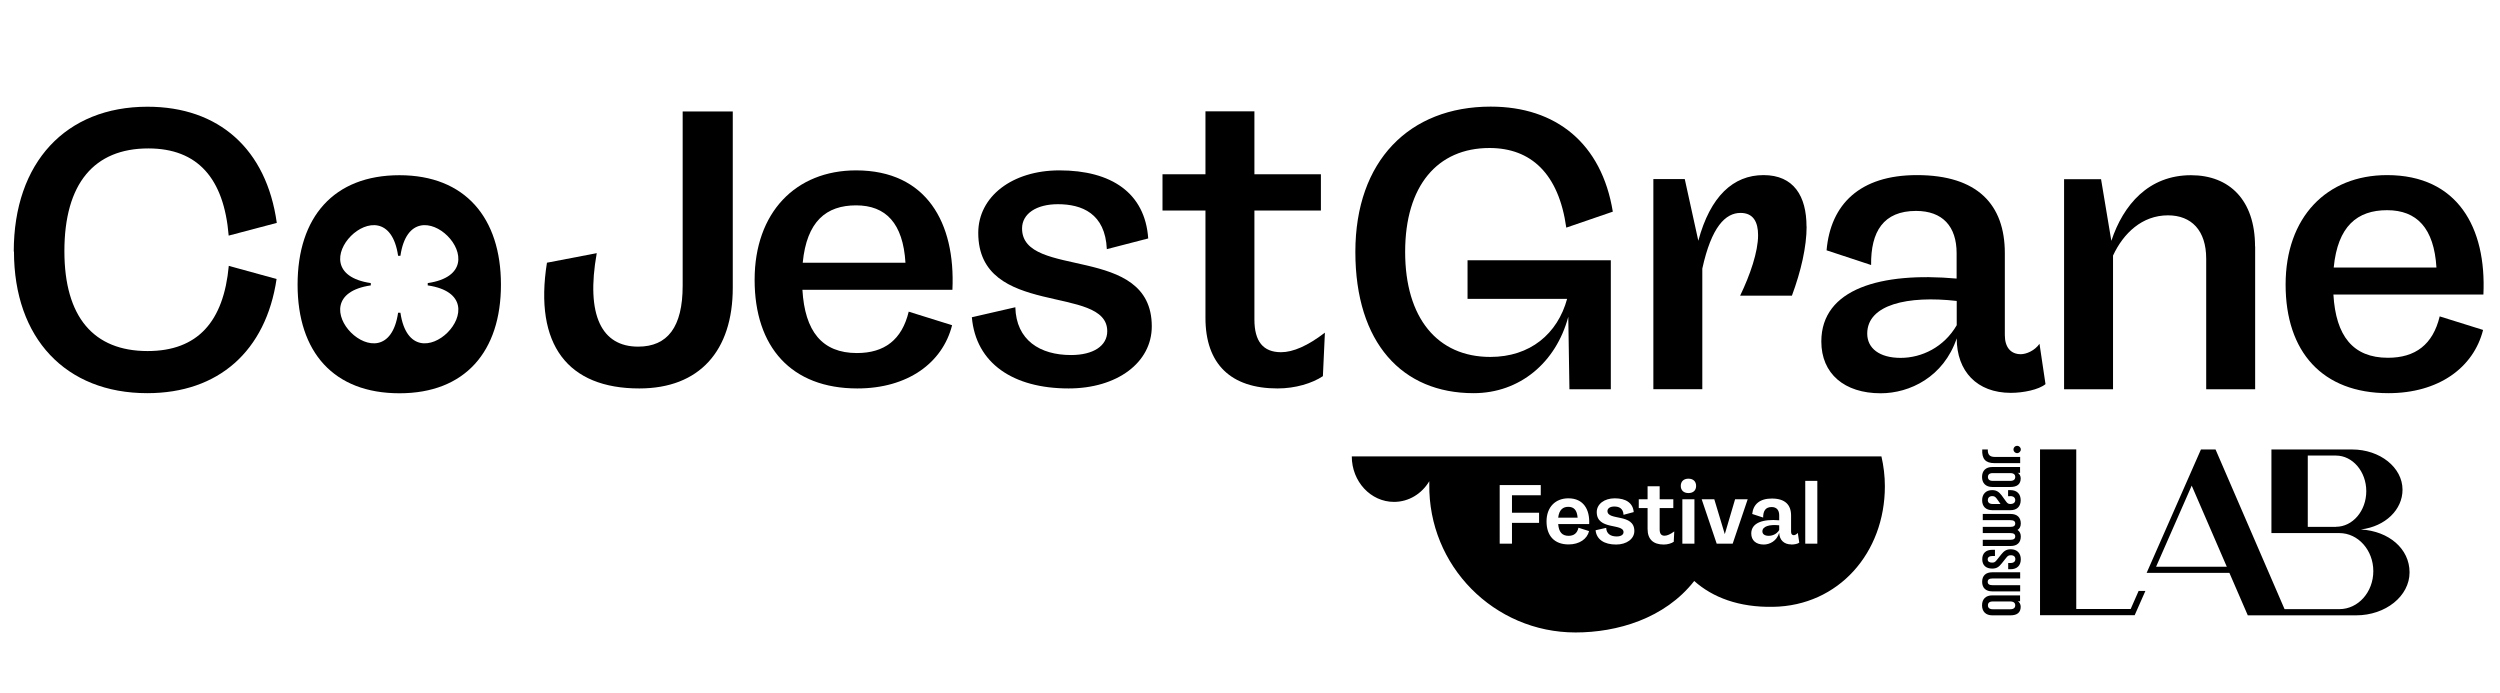
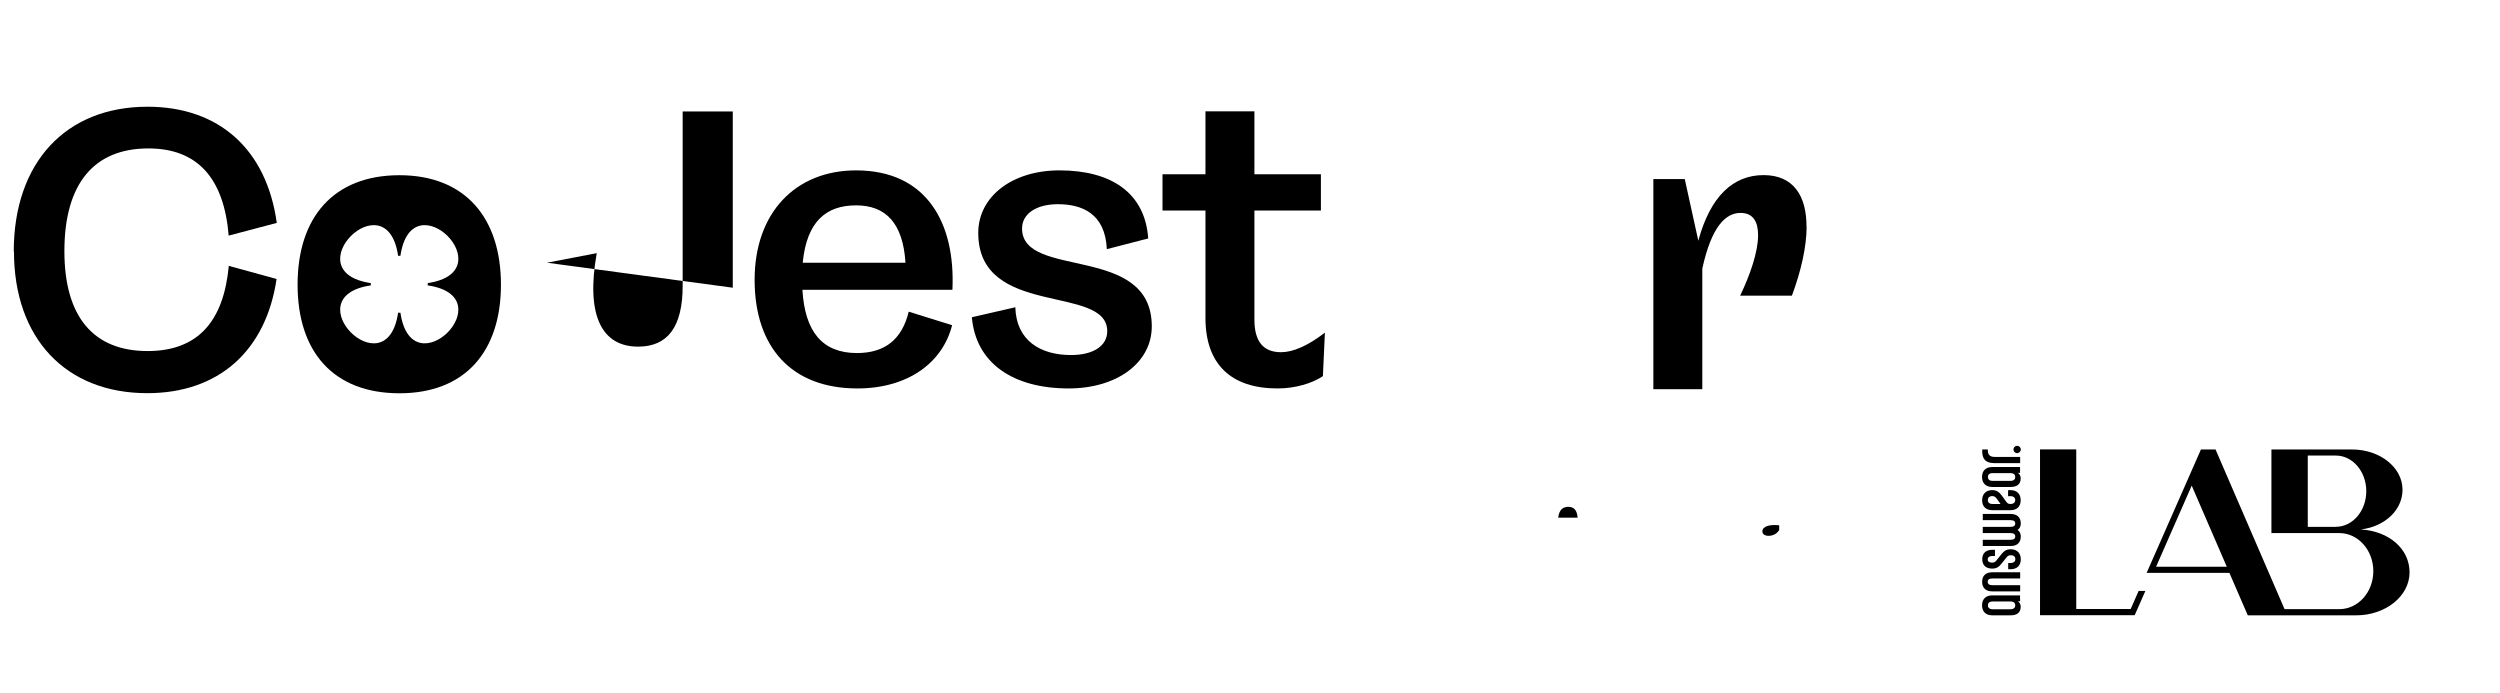
<svg xmlns="http://www.w3.org/2000/svg" id="Layer_1" data-name="Layer 1" width="238" height="66" viewBox="0 0 238 66">
  <defs>
    <style>
      .cls-1 {
        fill: #000;
        stroke-width: 0px;
      }
    </style>
  </defs>
  <g>
    <path class="cls-1" d="M167.78,50.59c0,.26.22.42.6.42s.78-.18,1-.55v-.45c-.94-.1-1.6.1-1.6.58Z" />
    <path class="cls-1" d="M149.3,48.25c-.49,0-.87.26-.96,1.03h1.85c-.06-.73-.36-1.03-.89-1.03Z" />
-     <path class="cls-1" d="M179.11,43.45h-50.42c0,2.39,1.8,4.33,4.02,4.33,1.41,0,2.65-.78,3.36-1.97,0,.09,0,.19,0,.28-.11,7.78,6.17,14.12,13.92,14.12,3.94,0,8.49-1.31,11.3-4.9,1.76,1.57,4.26,2.52,7.51,2.46,6.23-.1,10.64-5.14,10.64-11.48,0-.98-.12-1.94-.33-2.85ZM146.68,47.15h-2.74v1.66h2.58v.97h-2.58v1.98h-1.17v-5.58h3.91v.97ZM151.29,49.89h-2.95c.06.76.37,1.12.99,1.12.5,0,.82-.24.94-.77l1.01.32c-.18.75-.92,1.27-1.95,1.27-1.35,0-2.1-.82-2.1-2.19s.85-2.2,2.08-2.2c1.45,0,2.05,1.08,1.98,2.45ZM153.86,51.84c-1.14,0-1.87-.48-1.96-1.36l1.01-.23c.02.57.43.82,1,.82.4,0,.65-.16.65-.41,0-.87-2.55-.16-2.55-1.91,0-.76.72-1.31,1.71-1.31,1.08,0,1.74.45,1.81,1.31l-.97.26c-.03-.64-.46-.79-.88-.79-.39,0-.65.17-.65.43,0,.95,2.56.2,2.56,1.9,0,.75-.73,1.29-1.74,1.29ZM159.34,51.58c-.22.15-.58.26-.95.26-1,0-1.54-.5-1.54-1.48v-1.99h-.84v-.84h.84v-1.24h1.15v1.24h1.3v.84h-1.3v2.02c0,.41.14.61.47.61.24,0,.56-.14.92-.41l-.05,1ZM161.31,51.76h-1.15v-4.23h1.15v4.23ZM160.74,46.94c-.45,0-.73-.26-.73-.68s.27-.69.73-.69.73.27.73.69-.27.68-.73.68ZM164.95,51.76h-1.52l-1.43-4.23h1.2l1,3.32.98-3.32h1.2l-1.43,4.23ZM170.53,51.83c-.7,0-1.13-.43-1.15-1.11-.23.79-.91,1.12-1.47,1.12-.73,0-1.19-.39-1.19-1.05,0-1.02,1.1-1.39,2.66-1.26v-.47c0-.49-.24-.79-.72-.79-.58,0-.81.37-.81,1l-1.04-.34c.1-.92.71-1.47,1.87-1.47,1.27,0,1.83.61,1.83,1.61v1.56c0,.21.1.32.26.32.11,0,.28-.09.38-.22l.14.93c-.14.12-.49.18-.77.18ZM173.01,51.76h-1.15v-5.98h1.15v5.98Z" />
  </g>
  <g>
-     <path class="cls-1" d="M52.07,25.01l4.74-.91c-1.06,5.95.49,8.9,3.94,8.9,2.8,0,4.24-1.86,4.24-5.8V10.61h4.77v16.78c0,6.02-3.18,9.59-8.9,9.59-6.78,0-10.04-4.13-8.79-11.97Z" />
+     <path class="cls-1" d="M52.07,25.01l4.74-.91c-1.06,5.95.49,8.9,3.94,8.9,2.8,0,4.24-1.86,4.24-5.8V10.61h4.77v16.78Z" />
    <path class="cls-1" d="M90.67,27.59h-14.28c.23,3.94,1.86,6.02,5.19,6.02,2.61,0,4.28-1.25,4.93-3.94l4.13,1.29c-.91,3.6-4.24,6.02-9.02,6.02-6.29,0-9.78-3.94-9.78-10.34s3.9-10.42,9.66-10.42c6.71,0,9.47,5,9.17,11.37ZM76.42,25.01h9.78c-.23-3.75-1.86-5.46-4.7-5.46s-4.7,1.52-5.08,5.46Z" />
    <path class="cls-1" d="M92.53,30.2l4.13-.95c.08,3.14,2.35,4.55,5.3,4.55,2.12,0,3.45-.87,3.45-2.27,0-4.51-12.28-1.21-12.28-9.36,0-3.45,3.22-5.95,7.73-5.95,4.96,0,8.15,2.16,8.45,6.48l-3.94,1.02c-.15-3.41-2.39-4.28-4.66-4.28-2.05,0-3.41.91-3.41,2.31,0,4.89,12.35,1.4,12.35,9.32,0,3.45-3.3,5.91-7.92,5.91-5.27,0-8.83-2.39-9.21-6.78Z" />
    <path class="cls-1" d="M126.13,31.68l-.19,4.13c-1.02.68-2.61,1.17-4.32,1.17-4.43,0-6.86-2.31-6.86-6.71v-10.23h-4.09v-3.45h4.09v-5.99h4.66v5.99h6.33v3.45h-6.33v10.38c0,2.08.83,3.11,2.54,3.11,1.14,0,2.54-.61,4.17-1.86Z" />
  </g>
  <g>
-     <path class="cls-1" d="M139.71,28.46v-3.68h13.64v12.28h-3.94l-.11-6.9c-1.17,4.36-4.62,7.27-9.02,7.27-6.78,0-11.25-4.77-11.25-13.45s5.15-13.83,12.88-13.83c6.25,0,10.57,3.52,11.63,10l-4.43,1.52c-.72-5.15-3.37-7.58-7.31-7.58-4.96,0-8.03,3.6-8.03,9.89s3.07,10,8.11,10c3.79,0,6.4-2.2,7.31-5.53h-9.47Z" />
    <path class="cls-1" d="M171.99,21.56c0,1.93-.53,4.24-1.4,6.59h-4.93c.95-1.97,1.71-4.17,1.71-5.76,0-1.25-.45-2.12-1.67-2.12-1.44,0-2.77,1.33-3.64,5.3v11.48h-4.66v-20h2.99l1.29,5.87c1.14-4.24,3.33-6.25,6.21-6.25s4.09,2.01,4.09,4.89Z" />
-     <path class="cls-1" d="M194.73,36.57c-.64.53-2.12.83-3.3.83-3.22,0-5.15-2.05-5.15-5.19-1.25,3.68-4.47,5.23-7.24,5.23-3.45,0-5.65-1.86-5.65-4.93,0-5.04,5.72-6.63,12.88-5.99v-2.42c0-2.54-1.33-4.02-3.86-4.02-3.11,0-4.32,1.97-4.28,5.15l-4.24-1.4c.38-4.39,3.18-7.16,8.6-7.16,5.76,0,8.37,2.8,8.37,7.43v7.8c0,1.17.57,1.82,1.52,1.82.53,0,1.33-.34,1.78-.99l.57,3.83ZM186.28,30.96v-2.31c-4.66-.53-8.52.34-8.52,3.11,0,1.4,1.17,2.31,3.18,2.31s4.13-1.02,5.34-3.11Z" />
-     <path class="cls-1" d="M214.69,23.46v13.6h-4.66v-12.43c0-2.69-1.4-4.13-3.64-4.13-2.46,0-4.24,1.7-5.23,3.83v12.73h-4.66v-20h3.52l.98,5.87c1.14-3.45,3.56-6.25,7.58-6.25,3.68,0,6.1,2.39,6.1,6.78Z" />
-     <path class="cls-1" d="M236.42,28.04h-14.28c.23,3.94,1.86,6.02,5.19,6.02,2.61,0,4.28-1.25,4.93-3.94l4.13,1.29c-.91,3.6-4.24,6.02-9.02,6.02-6.29,0-9.78-3.94-9.78-10.34s3.9-10.42,9.66-10.42c6.71,0,9.47,5,9.17,11.37ZM222.17,25.47h9.78c-.23-3.75-1.86-5.46-4.7-5.46s-4.7,1.52-5.08,5.46Z" />
  </g>
  <g>
    <path class="cls-1" d="M1.31,23.95c0-8.49,4.96-13.79,12.73-13.79,6.78,0,11.33,4.02,12.31,11.06l-4.58,1.21c-.45-5.46-2.96-8.3-7.65-8.3-5.15,0-7.99,3.33-7.99,9.78,0,6.29,2.8,9.51,7.92,9.51,4.77,0,7.24-2.8,7.73-8.11l4.55,1.25c-1.02,6.86-5.53,10.87-12.31,10.87-7.77,0-12.69-5.23-12.69-13.49Z" />
    <path class="cls-1" d="M38.03,16.68c-6.25,0-9.7,3.98-9.7,10.42s3.45,10.34,9.7,10.34,9.66-3.98,9.66-10.34-3.41-10.42-9.66-10.42ZM40.72,27.17c7.41,1.09-1.51,10.01-2.6,2.6-.07,0-.14,0-.22,0-1.09,7.41-10.01-1.51-2.6-2.6,0-.07,0-.14,0-.22-7.41-1.09,1.51-10.01,2.6-2.6.07,0,.14,0,.22,0,1.09-7.41,10.01,1.51,2.6,2.6,0,.07,0,.14,0,.22Z" />
  </g>
  <path class="cls-1" d="M224.79,50.4c2.29-.29,3.93-1.87,3.93-3.78,0-2.12-2.15-3.83-4.8-3.83h-7.68v7.96h6.47c1.78,0,3.23,1.62,3.23,3.62s-1.44,3.62-3.23,3.62h-5.22s-6.57-15.2-6.57-15.2h-1.39l-5.17,11.75h7.88l1.75,4.04h3.65s6.67,0,6.67,0c2.8,0,5.08-1.83,5.08-4.09s-1.98-3.92-4.6-4.08ZM222.38,50.16h-2.68v-6.79h2.68c1.59,0,2.89,1.52,2.89,3.39s-1.29,3.39-2.89,3.39ZM205.26,53.95l3.39-7.72,3.34,7.72h-6.74ZM203.6,56.26h.64l-1.02,2.31h-9.01v-15.79h3.45v15.2h5.18l.76-1.73ZM189.71,57.26c-.32,0-.46.14-.46.37s.15.37.46.37h1.67c.32,0,.47-.14.47-.37s-.15-.37-.47-.37h-1.67ZM192.32,57.24h-.24c.18.07.29.3.29.52,0,.56-.35.82-.97.82h-1.74c-.61,0-.97-.36-.97-.95s.35-.95.97-.95h2.65v.57ZM192.32,55.07h-2.62c-.32,0-.47.1-.47.32s.15.32.47.32h2.62v.59h-2.65c-.61,0-.97-.32-.97-.91s.35-.91.97-.91h2.65v.59ZM192.38,49.84c0,.3-.13.5-.31.61.18.12.31.32.31.62,0,.59-.35.91-.97.91h-2.65v-.59h2.62c.32,0,.47-.1.47-.32s-.15-.32-.47-.32h-2.62v-.59h2.62c.32,0,.47-.1.47-.32s-.15-.32-.47-.32h-2.62v-.59h2.65c.61,0,.97.32.97.91M189.71,45.04c-.32,0-.46.14-.46.37s.15.37.46.37h1.67c.32,0,.47-.14.47-.37s-.15-.37-.47-.37h-1.67ZM192.32,45.02h-.24c.18.07.29.3.29.52,0,.56-.35.82-.97.82h-1.74c-.61,0-.97-.36-.97-.95s.35-.95.97-.95h2.65v.57ZM189.91,43.5h2.41v.59h-2.45c-.84,0-1.21-.39-1.16-1.3h.53c-.02.49.18.71.67.71M192.38,53.24c0,.59-.35.95-.97.95h-.23v-.59h.2c.32,0,.48-.14.48-.37s-.14-.37-.42-.37c-.19,0-.3.04-.44.23l-.44.55c-.25.31-.46.49-.9.49-.59,0-.95-.31-.95-.89s.35-.9.97-.9h.24v.59h-.21c-.3,0-.48.1-.48.32s.16.31.42.31c.19,0,.28-.04.43-.23l.44-.55c.25-.31.47-.49.91-.49.59,0,.95.37.95.95M192.03,42.44c.19,0,.35.16.35.35s-.16.35-.35.35-.35-.16-.35-.35.16-.35.35-.35ZM191.38,47.23c.32,0,.47.16.47.38s-.15.37-.47.37c-.19,0-.27-.07-.39-.22l-.44-.61c-.25-.31-.46-.49-.9-.49-.59,0-.95.38-.95.96h0c0,.59.35.95.97.95h1.73c.62,0,.97-.36.97-.95s-.35-.96-.97-.96h-.23v.58h.2ZM189.71,47.98c-.32,0-.47-.14-.47-.37h0,0c0-.21.15-.38.41-.38.19,0,.28.04.43.23l.37.52h-.74Z" />
</svg>